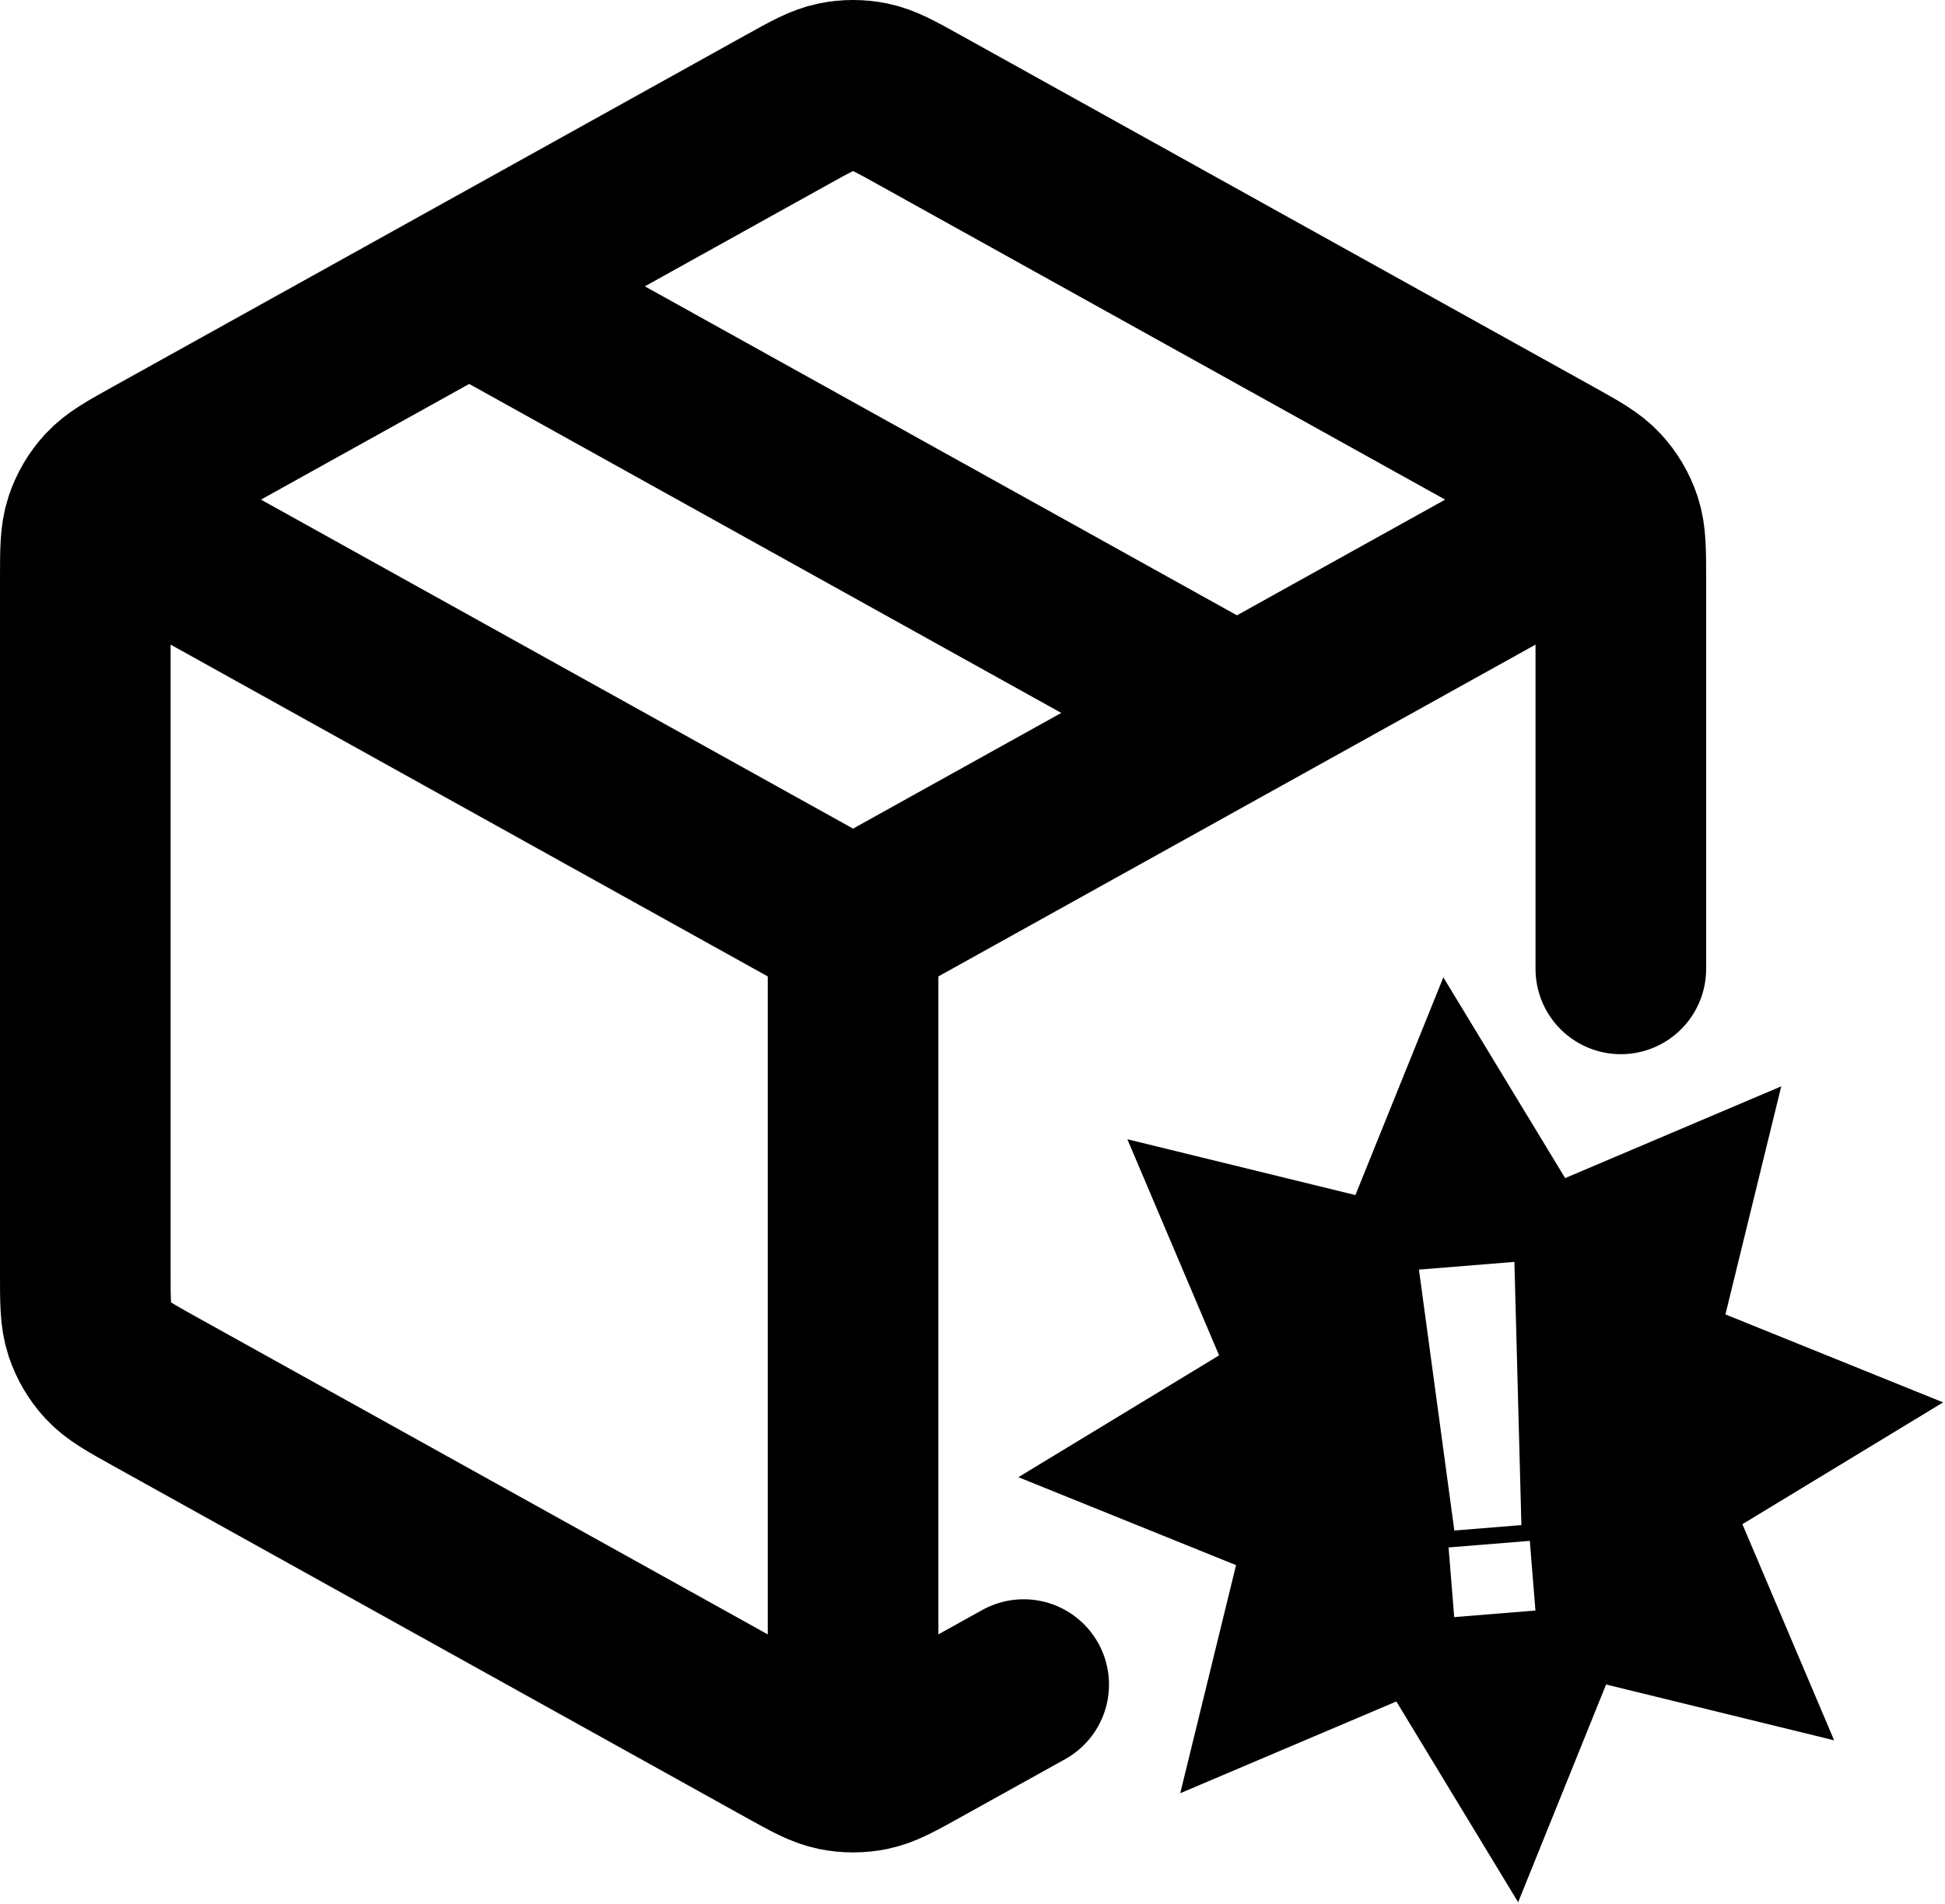
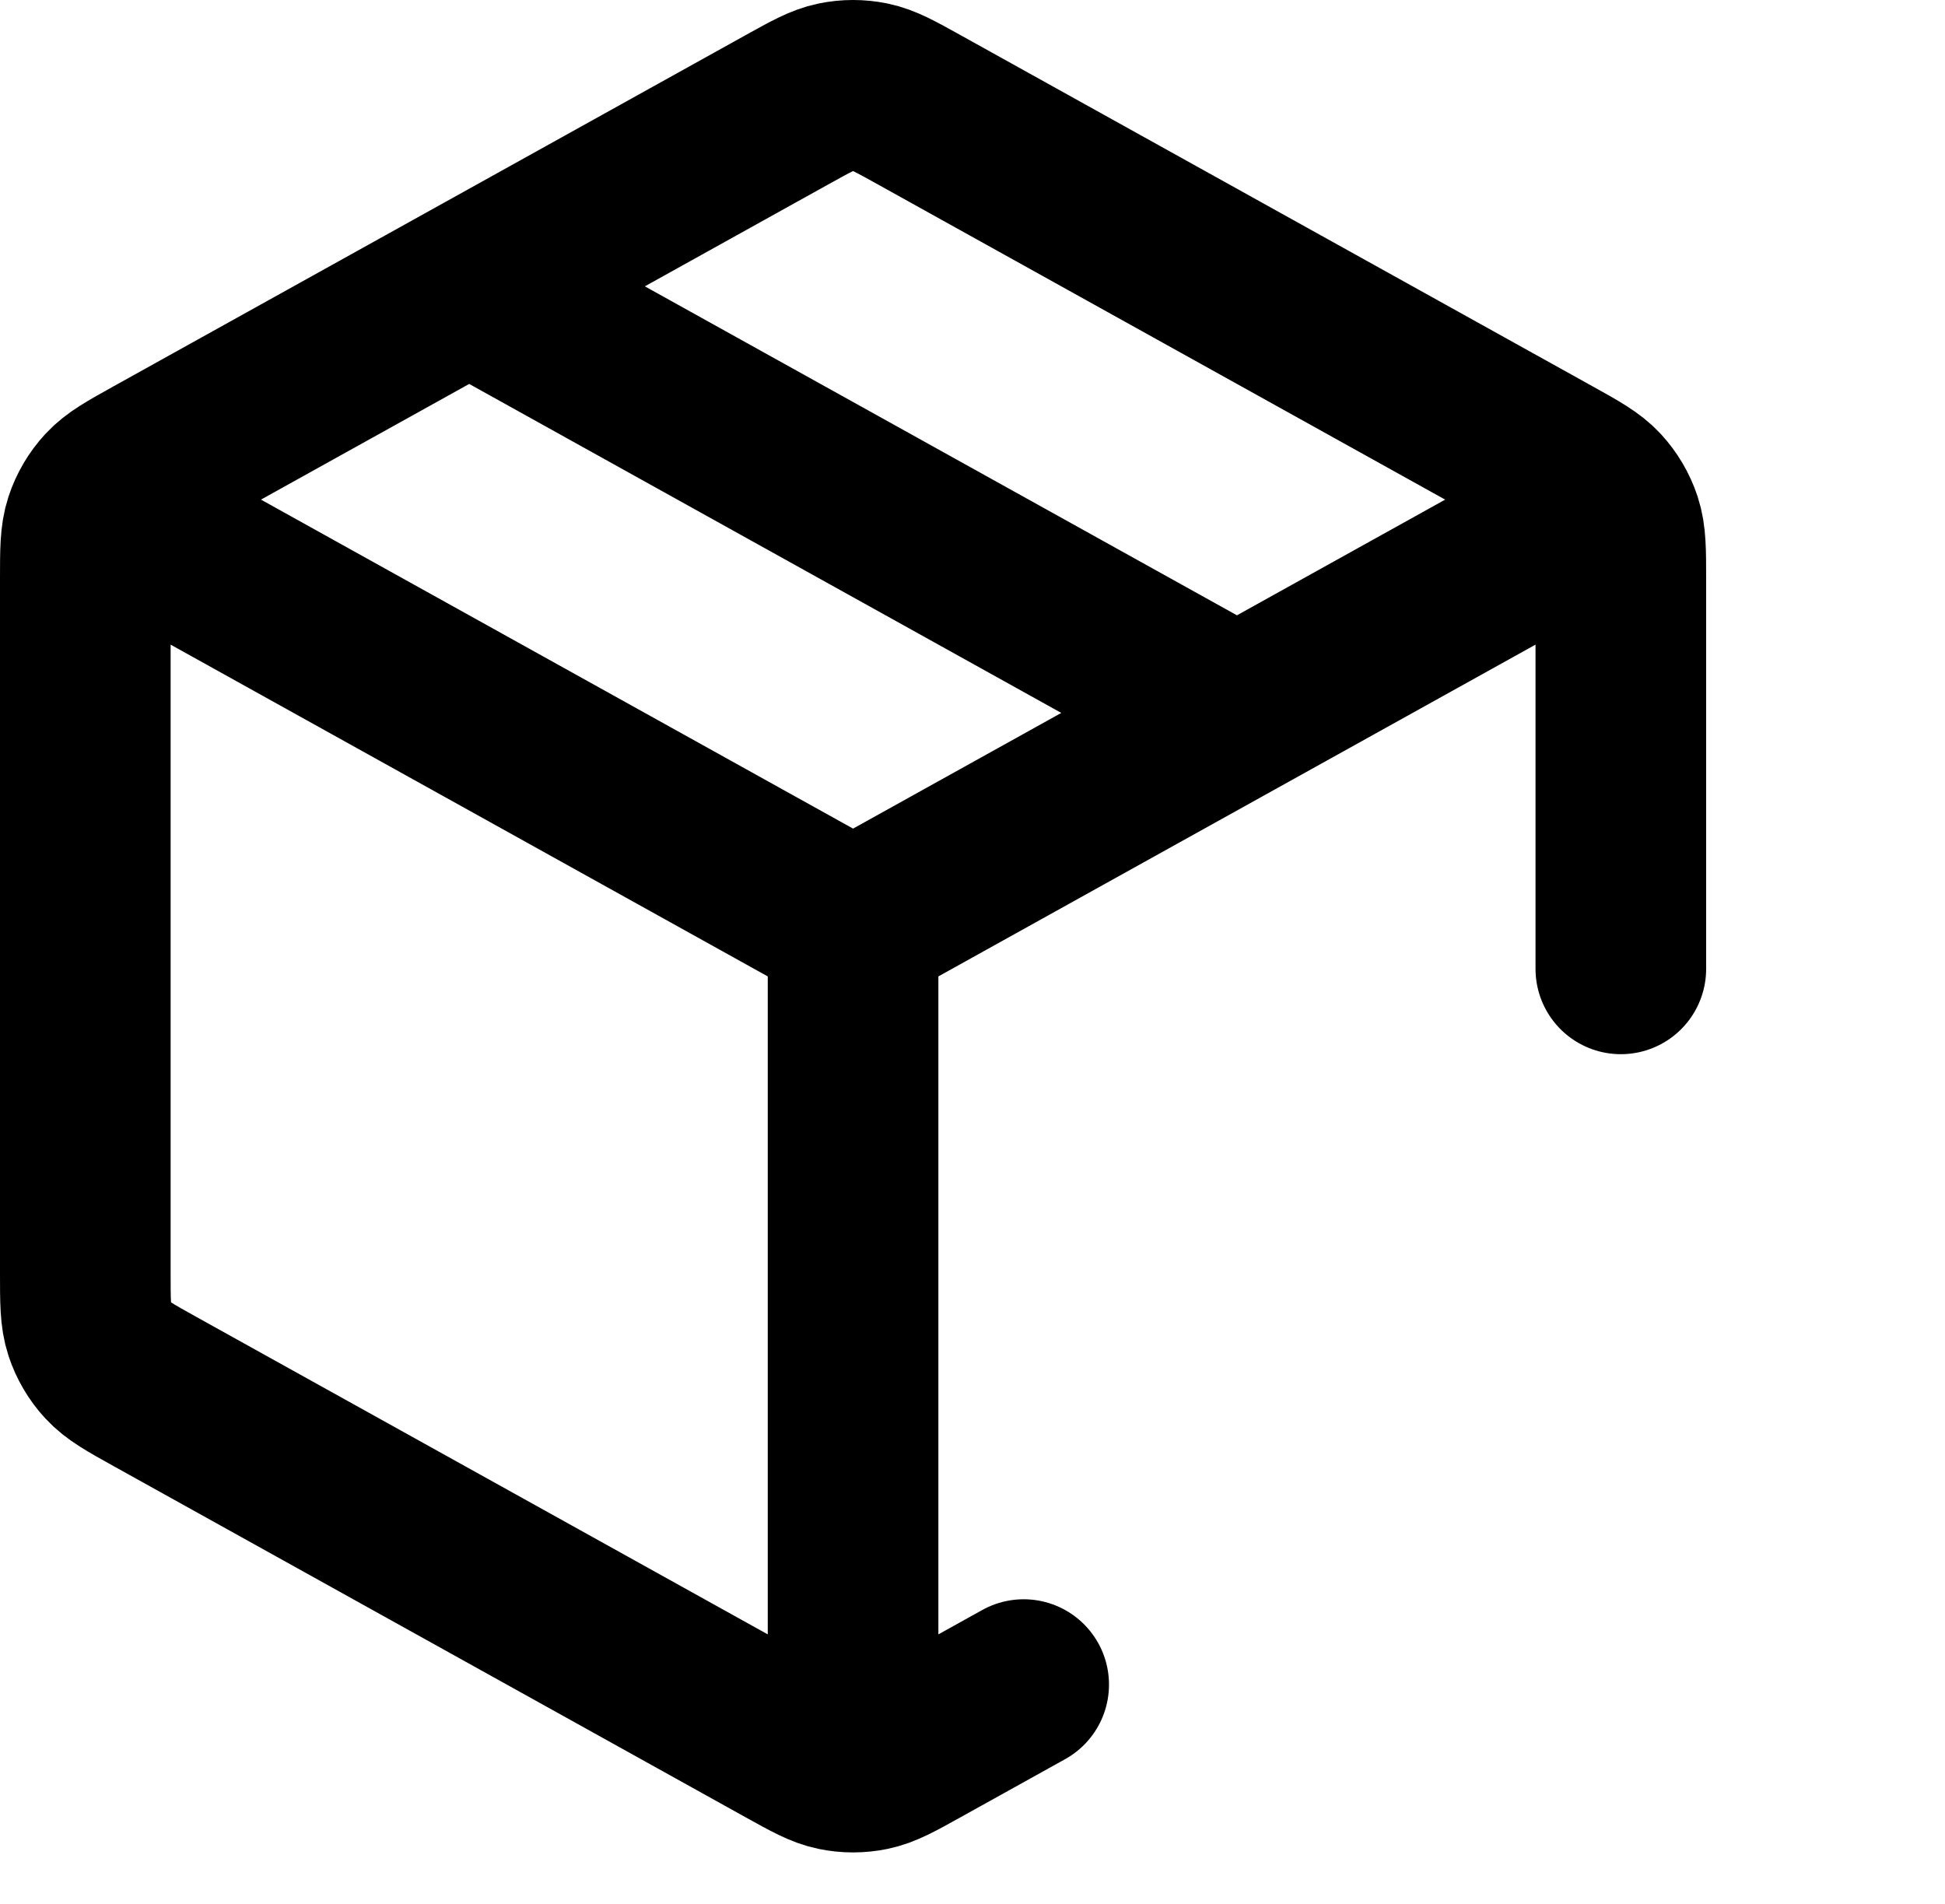
<svg xmlns="http://www.w3.org/2000/svg" width="100%" height="100%" viewBox="0 0 760 744" version="1.1" xml:space="preserve" style="fill-rule:evenodd;clip-rule:evenodd;stroke-linecap:round;stroke-linejoin:round;">
  <g transform="matrix(1,0,0,1,-26.667,-18.135)">
    <g transform="matrix(1,0,0,1,-40,-20)">
      <path d="M683.333,242.594L400,400.003M400,400.003L116.666,242.594M400,400.003L400,716.67M466.667,696.3L425.9,718.947C416.447,724.2 411.72,726.823 406.717,727.853C402.283,728.767 397.717,728.767 393.287,727.853C388.28,726.823 383.553,724.2 374.1,718.947L127.432,581.91C117.449,576.363 112.456,573.59 108.821,569.643C105.605,566.157 103.172,562.02 101.683,557.513C100,552.42 100,546.71 100,535.287L100,264.718C100,253.296 100,247.586 101.683,242.492C103.172,237.986 105.605,233.85 108.821,230.361C112.456,226.416 117.448,223.643 127.432,218.096L374.1,81.059C383.553,75.807 388.28,73.181 393.287,72.151C397.717,71.24 402.283,71.24 406.717,72.151C411.72,73.181 416.447,75.807 425.9,81.059L672.567,218.096C682.553,223.643 687.543,226.416 691.18,230.361C694.393,233.85 696.83,237.986 698.317,242.492C700,247.586 700,253.296 700,264.718L700,416.67M250,150.003L550,316.669" style="fill:none;fill-rule:nonzero;stroke:black;stroke-width:66.67px;" />
    </g>
    <g transform="matrix(2.955,-0.239,0.239,2.955,400.846,406.83)">
-       <path d="M64,2.859L50.133,30.523L20.768,20.768L30.523,50.133L2.859,64L30.523,77.867L20.768,107.232L50.133,97.477L64,125.141L77.867,97.477L107.232,107.232L97.477,77.867L125.141,64L97.477,50.133L107.232,20.768L77.867,30.523L64,2.859ZM57.689,40.99L70.311,40.99L68.434,75.639L59.566,75.639L57.689,40.99ZM58.629,77.799L69.371,77.799L69.371,87.01L58.629,87.01L58.629,77.799Z" style="fill-rule:nonzero;" />
-     </g>
+       </g>
  </g>
</svg>